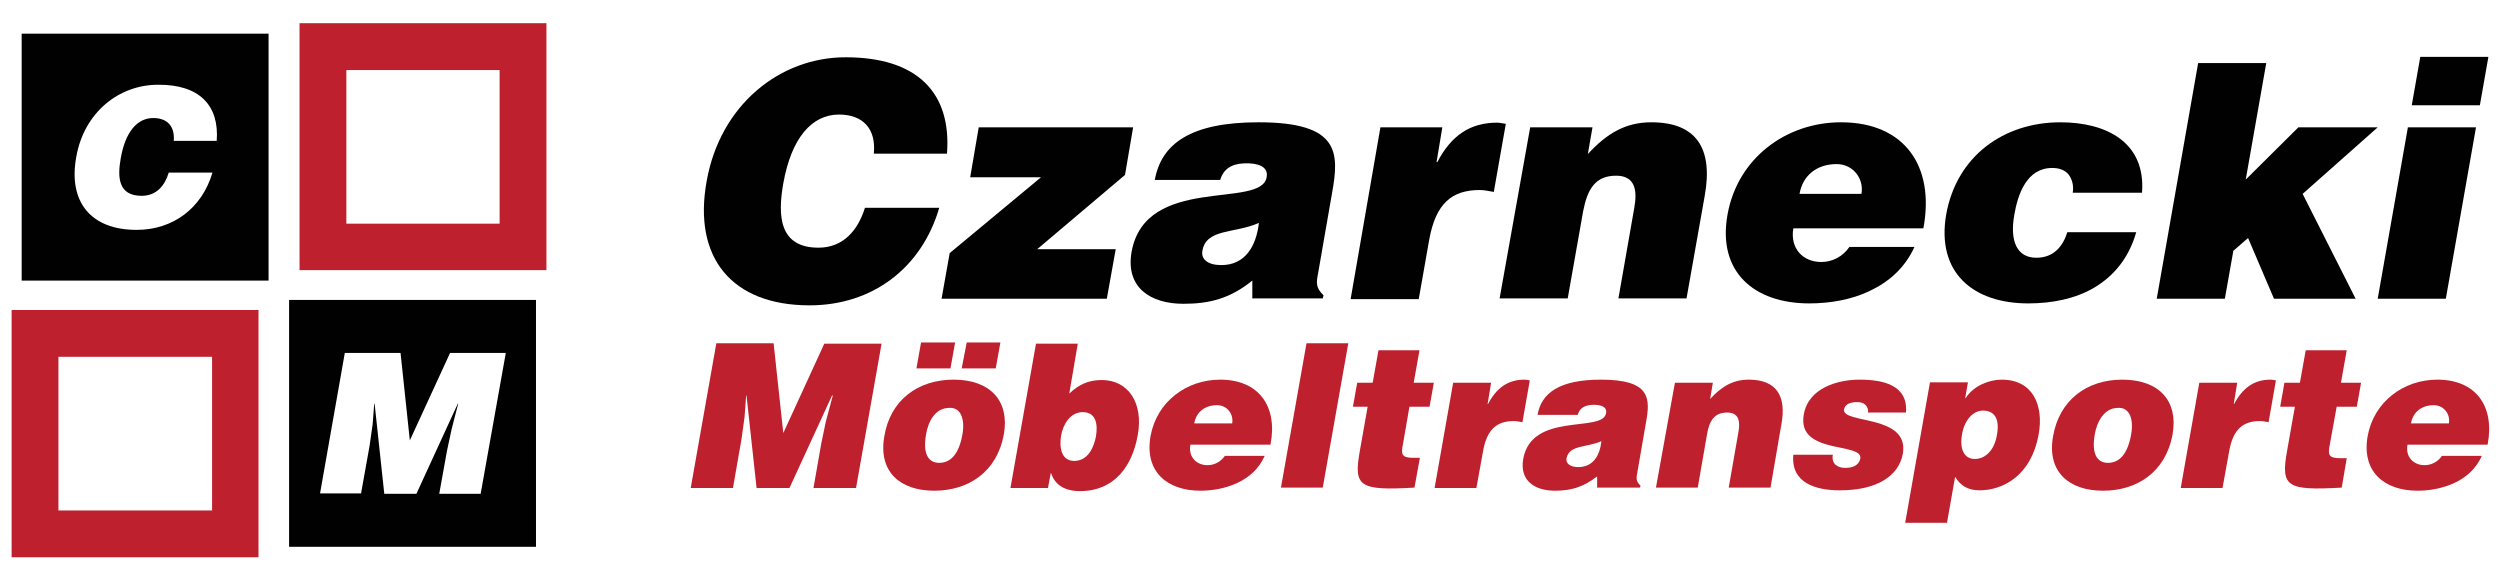
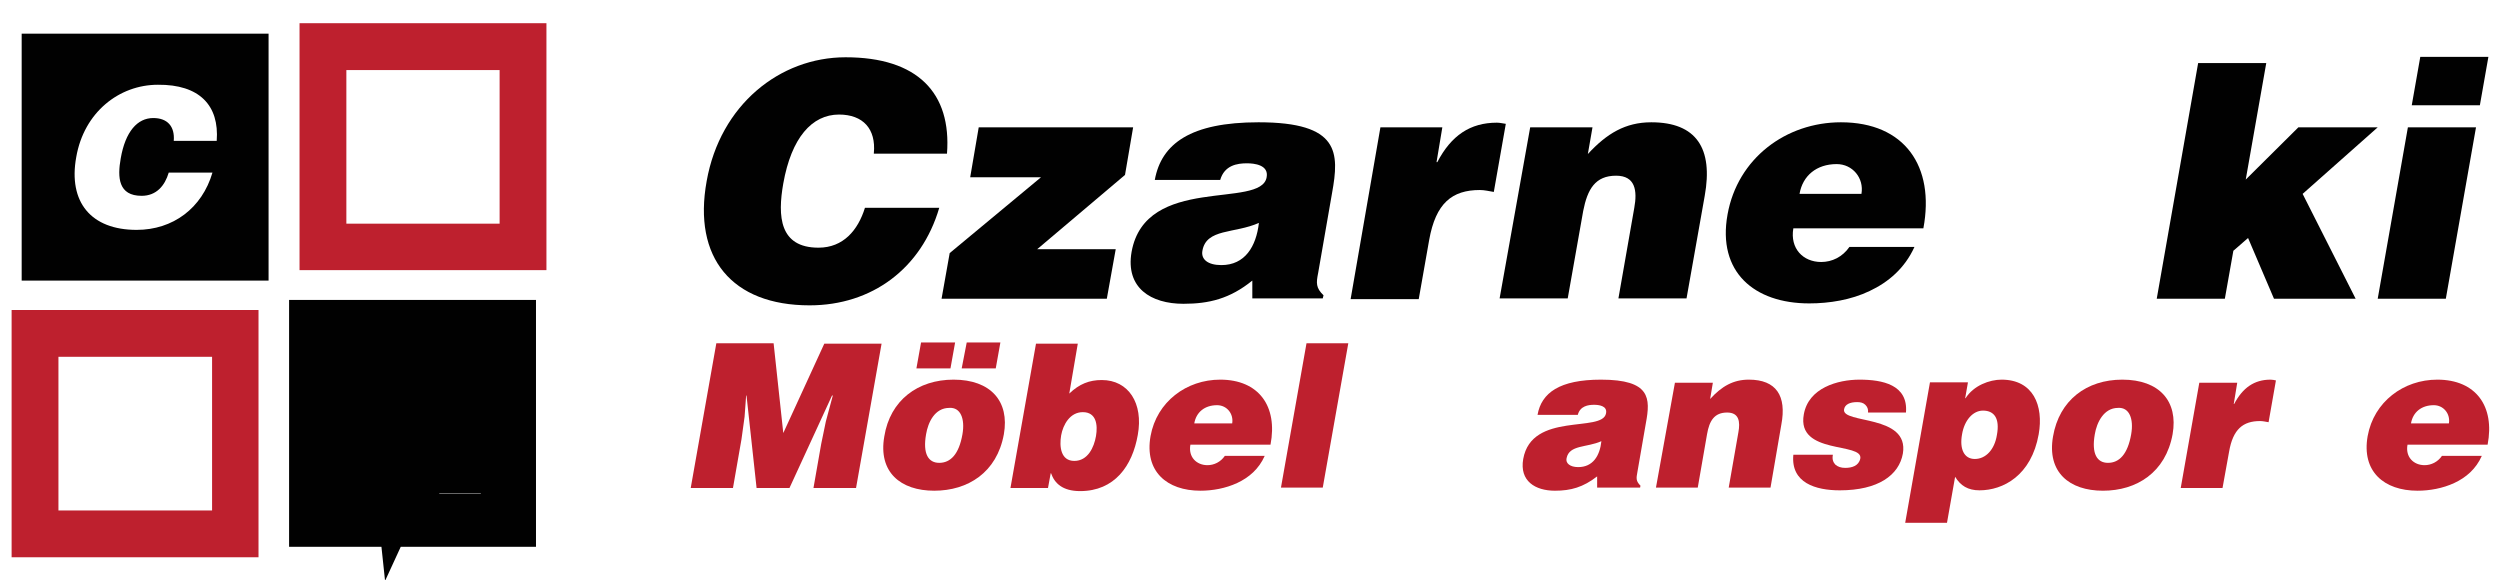
<svg xmlns="http://www.w3.org/2000/svg" version="1.1" id="Layer_1" x="0px" y="0px" viewBox="0 0 646 150" style="enable-background:new 0 0 646 150;" xml:space="preserve">
  <style type="text/css"> .st0{fill:#010101;} .st1{fill:#BE202E;} </style>
  <g>
    <g>
      <g>
        <path class="st0" d="M225.8,39.6c0.6-6.3-2.8-10-9-10c-7,0-12.3,6-14.4,17.8c-1.5,8.5-1,16.6,9.1,16.6c6.4,0,10.2-4.5,12-10.3 h19.2c-4.6,15.7-17.4,25.2-33.5,25.2c-20.1,0-30.2-12.3-26.6-32.1c3.5-19.7,18.9-32,35.9-32c18.6,0,27.4,9.2,26.2,24.9H225.8z" />
        <path class="st0" d="M243.3,77.2l2.1-11.8L269,45.8h-18.3l2.2-12.9h39.9l-2.1,12.3l-22.7,19.2h20.3L286,77.2H243.3z" />
        <path class="st0" d="M323.6,77.2v-4.7c-5.8,4.7-11.2,6-17.8,6c-8.4,0-15-4.1-13.4-13.4c3.6-20.1,33.5-11,34.9-19.3 c0.6-3.2-3.2-3.6-5.1-3.6c-2.5,0-5.8,0.5-6.9,4.3h-16.9c1.7-9.4,9.3-14.9,26.8-14.9c21,0,20.9,7.8,19,18.3l-3.6,20.7 c-0.5,2.5-0.6,3.8,1.4,5.7l-0.2,0.8H323.6z M325.3,57.6c-6.3,2.8-13.6,1.4-14.6,7.2c-0.4,2.2,1.4,3.7,4.9,3.7 C321.7,68.5,324.6,63.7,325.3,57.6z" />
        <path class="st0" d="M356.7,32.9h16l-1.5,9h0.2c3.6-6.9,8.5-10.2,15.4-10.2c0.8,0,1.5,0.2,2.3,0.3l-3.1,17.6 c-1.2-0.2-2.4-0.5-3.6-0.5c-7.2,0-11.4,3.4-13.1,12.9l-2.7,15.3h-17.6L356.7,32.9z" />
        <path class="st0" d="M395.4,32.9h16.1l-1.2,6.9c4.9-5.3,9.7-8.2,16.4-8.2c11.7,0,16,6.8,13.8,19l-4.7,26.5h-17.6l4.1-23.4 c0.8-4.4,0.3-8.3-4.7-8.3c-5.4,0-7.4,3.5-8.5,9.1l-4,22.6h-17.6L395.4,32.9z" />
        <path class="st0" d="M463.4,59c-0.9,5.2,2.5,8.7,7.2,8.7c2.8,0,5.5-1.3,7.3-3.9h16.8c-2.5,5.5-6.7,9.1-11.6,11.4 c-4.8,2.3-10.4,3.2-15.6,3.2c-14.2,0-23.8-8.1-21.1-23c2.6-14.5,15.1-23.8,29.3-23.8C492.2,31.6,500,43,497,59H463.4z M481,50.1 c0.7-4.1-2.3-7.7-6.4-7.7c-5.2,0-8.8,3-9.6,7.7H481z" />
-         <path class="st0" d="M535.6,49.8c0.3-1.9-0.2-3.5-1-4.6c-0.9-1.2-2.4-1.8-4.3-1.8c-6.6,0-8.9,6.8-9.8,12.1 c-1.2,6.7,0.6,11.1,5.7,11.1c4.6,0,6.9-3.1,8-6.6H552c-1.9,6.7-5.8,11.3-10.8,14.3c-4.9,2.9-10.9,4.1-17.1,4.1 c-14.3,0-23.8-8-21.2-23c2.7-15.1,14.9-23.8,29.5-23.8c11.8,0,22.1,5.1,21.1,18.2H535.6z" />
        <path class="st0" d="M577.1,64.8l-2.2,12.4h-17.6L568,16.3h17.6l-5.3,30.1l13.6-13.5h20.5l-19.4,17.2l13.7,27.1h-21.1l-6.7-15.7 L577.1,64.8z" />
        <path class="st0" d="M614.4,77.2l7.8-44.3h17.6L632,77.2H614.4z M625.4,14.7H643l-2.2,12.5h-17.6L625.4,14.7z" />
      </g>
      <g>
        <path class="st1" d="M178.5,126l6.6-37.3h14.8l2.5,23.2L213,88.8h14.8l-6.6,37.3h-11l2-11.4l1.2-5.8l1.8-6.7H215l-11,23.9h-8.5 l-2.6-23.9h-0.1l-0.4,5.5l-0.8,5.8l-2.2,12.6H178.5z" />
        <path class="st1" d="M246.4,98.1c9.6,0,14.5,5.6,13,14.1c-1.8,9.9-9.3,14.6-18,14.6s-14.5-4.8-12.9-14 C230,103.4,237.2,98.1,246.4,98.1z M236.8,95.2l1.2-6.7h8.8l-1.2,6.7H236.8z M239.3,112.2c-0.9,5.1,0.6,7.4,3.4,7.4 c2.9,0,5.1-2.2,6-7.4c0.7-4-0.5-7-3.4-6.8C241.5,105.4,239.8,109.2,239.3,112.2z M249.8,88.5h8.7l-1.2,6.7h-8.8L249.8,88.5z" />
        <path class="st1" d="M276.3,101.7c2.6-2.5,5.2-3.5,8.4-3.5c6.9,0,10.8,6,9.3,14.2c-1.4,8-6,14.5-14.9,14.5c-4.5,0-6.6-2-7.5-4.6 h-0.1l-0.7,3.8h-9.7l6.6-37.3h10.8L276.3,101.7z M283.2,112.7c0.5-2.9,0.1-6.2-3.4-6.2c-3.3,0-5.1,3.2-5.6,6 c-0.5,2.9-0.1,6.6,3.4,6.6C281.1,119.1,282.7,115.6,283.2,112.7z" />
        <path class="st1" d="M307.6,114.9c-0.6,3.2,1.6,5.3,4.4,5.3c1.7,0,3.4-0.8,4.5-2.4h10.3c-1.5,3.4-4.1,5.6-7.1,7 c-3,1.4-6.4,2-9.5,2c-8.7,0-14.5-5-12.9-14.1c1.6-8.9,9.3-14.6,18-14.6c10,0,14.9,6.9,13,16.8H307.6z M318.4,109.4 c0.4-2.5-1.4-4.7-3.9-4.7c-3.2,0-5.4,1.8-5.9,4.7H318.4z" />
        <path class="st1" d="M331,126l6.6-37.3h10.8l-6.6,37.3H331z" />
-         <path class="st1" d="M365.5,126c-14.3,0.8-15.8-0.2-14.1-9.6l2-11.3h-3.8l1.1-6.2h4l1.5-8.4h10.6l-1.5,8.4h5.2l-1.1,6.2h-5.2 l-1.7,9.8c-0.5,2.5-0.3,3.4,2.7,3.4h1.7L365.5,126z" />
-         <path class="st1" d="M375.5,98.9h9.8l-0.9,5.5h0.1c2.2-4.2,5.2-6.3,9.4-6.3c0.5,0,0.9,0.1,1.4,0.2l-1.9,10.8 c-0.7-0.1-1.4-0.3-2.2-0.3c-4.4,0-7,2.1-8,7.9l-1.7,9.4h-10.8L375.5,98.9z" />
        <path class="st1" d="M412.7,126v-2.9c-3.6,2.8-6.8,3.7-10.9,3.7c-5.1,0-9.2-2.5-8.2-8.2c2.2-12.3,20.5-6.7,21.4-11.8 c0.4-2-2-2.2-3.1-2.2c-1.5,0-3.6,0.3-4.2,2.6h-10.4c1-5.7,5.7-9.1,16.4-9.1c12.8,0,12.8,4.8,11.6,11.2l-2.2,12.7 c-0.3,1.6-0.4,2.3,0.8,3.5l-0.1,0.5H412.7z M413.8,114c-3.8,1.7-8.3,0.9-9,4.4c-0.3,1.3,0.9,2.3,3,2.3 C411.6,120.7,413.4,117.8,413.8,114z" />
        <path class="st1" d="M432.8,98.9h9.8l-0.7,4.2c3-3.3,6-5,10-5c7.1,0,9.8,4.2,8.4,11.6l-2.8,16.3h-10.8l2.5-14.3 c0.5-2.7,0.2-5.1-2.9-5.1c-3.3,0-4.6,2.1-5.2,5.6l-2.4,13.8h-10.8L432.8,98.9z" />
        <path class="st1" d="M473.6,117.6c-0.2,1.1,0.1,1.9,0.7,2.5c0.6,0.5,1.4,0.8,2.5,0.8c1.7,0,3.5-0.5,3.9-2.4 c0.8-4.3-16.5-0.9-14.6-11.4c1.2-6.9,8.8-9,14.4-9c5.9,0,12.6,1.3,12,8.5h-9.8c0.1-0.9-0.2-1.5-0.7-2c-0.5-0.5-1.2-0.7-2.1-0.7 c-1.9,0-3.2,0.6-3.4,1.9c-0.6,3.8,16.9,1.2,15.2,11.4c-1,5.6-6.4,9.5-16.3,9.5c-6.2,0-12.7-1.9-12-9.2H473.6z" />
        <path class="st1" d="M508.5,98.9l-0.7,4h0.1c2.1-3.3,6.2-4.8,9.3-4.8c8.2,0,10.9,6.7,9.6,14.1c-1.9,10.7-9.2,14.5-15.3,14.5 c-3,0-4.9-1.2-6.3-3.5l-2.1,11.9h-10.8l6.4-36.3H508.5z M516,112.4c0.8-4.3-0.7-6.3-3.6-6.3c-2.6,0-4.8,2.5-5.4,6.1 c-0.7,3.8,0.5,6.4,3.3,6.4C513.1,118.6,515.4,116.2,516,112.4z" />
        <path class="st1" d="M548.4,98.1c9.6,0,14.5,5.6,13,14.1c-1.8,9.9-9.3,14.6-18,14.6c-8.7,0-14.5-4.8-12.9-14 C532.1,103.4,539.2,98.1,548.4,98.1z M541.3,112.2c-0.9,5.1,0.6,7.4,3.4,7.4c2.9,0,5.1-2.2,6-7.4c0.7-4-0.5-7-3.4-6.8 C543.6,105.4,541.8,109.2,541.3,112.2z" />
        <path class="st1" d="M568.3,98.9h9.8l-0.9,5.5h0.1c2.2-4.2,5.2-6.3,9.4-6.3c0.5,0,0.9,0.1,1.4,0.2l-1.9,10.8 c-0.7-0.1-1.4-0.3-2.2-0.3c-4.4,0-7,2.1-8,7.9l-1.7,9.4h-10.8L568.3,98.9z" />
-         <path class="st1" d="M605.1,126c-14.3,0.8-15.8-0.2-14.1-9.6l2-11.3h-3.8l1.1-6.2h4l1.5-8.4h10.6l-1.5,8.4h5.2l-1.1,6.2h-5.2 L602,115c-0.5,2.5-0.3,3.4,2.7,3.4h1.7L605.1,126z" />
        <path class="st1" d="M622.1,114.9c-0.6,3.2,1.6,5.3,4.4,5.3c1.7,0,3.4-0.8,4.5-2.4h10.3c-1.5,3.4-4.1,5.6-7.1,7 c-3,1.4-6.4,2-9.5,2c-8.7,0-14.5-5-12.9-14.1c1.6-8.9,9.3-14.6,18-14.6c10,0,14.9,6.9,13,16.8H622.1z M632.8,109.4 c0.4-2.5-1.4-4.7-3.9-4.7c-3.2,0-5.4,1.8-5.9,4.7H632.8z" />
      </g>
    </g>
    <g>
      <path class="st1" d="M54.8,92.2v39.7H15.1V92.2H54.8 M66.8,80.1H3V144h63.8V80.1L66.8,80.1z" />
      <path class="st1" d="M129.1,18.1v39.7H89.5V18.1H129.1 M141.2,6H77.4v63.8h63.8V6L141.2,6z" />
      <path class="st0" d="M5.6,8.7v63.8h63.8V8.7H5.6z M56,36.4H44.9c0.3-3.7-1.6-5.9-5.3-5.9c-4.1,0-7.2,3.5-8.4,10.4 c-0.9,5-0.6,9.7,5.4,9.7c3.8,0,6-2.6,7-6h11.3c-2.7,9.2-10.2,14.8-19.6,14.8c-11.8,0-17.7-7.2-15.6-18.8 c2-11.6,11.1-18.7,21.1-18.7C51.5,21.8,56.7,27.2,56,36.4z" />
-       <path class="st0" d="M74.7,77.5v63.8h63.8V77.5H74.7z M124.2,127.6h-10.7l2-11.1l1.2-5.6l1.7-6.6h-0.1l-10.7,23.3h-8.3l-2.5-23.3 h-0.1l-0.4,5.3l-0.8,5.6l-2.2,12.3H82.7l6.4-36.3h14.4l2.4,22.6l10.4-22.6h14.4L124.2,127.6z" />
+       <path class="st0" d="M74.7,77.5v63.8h63.8V77.5H74.7z M124.2,127.6h-10.7l2-11.1l1.2-5.6l1.7-6.6h-0.1l-10.7,23.3h-8.3l-2.5-23.3 h-0.1l-0.4,5.3l-0.8,5.6l-2.2,12.3H82.7h14.4l2.4,22.6l10.4-22.6h14.4L124.2,127.6z" />
    </g>
  </g>
</svg>